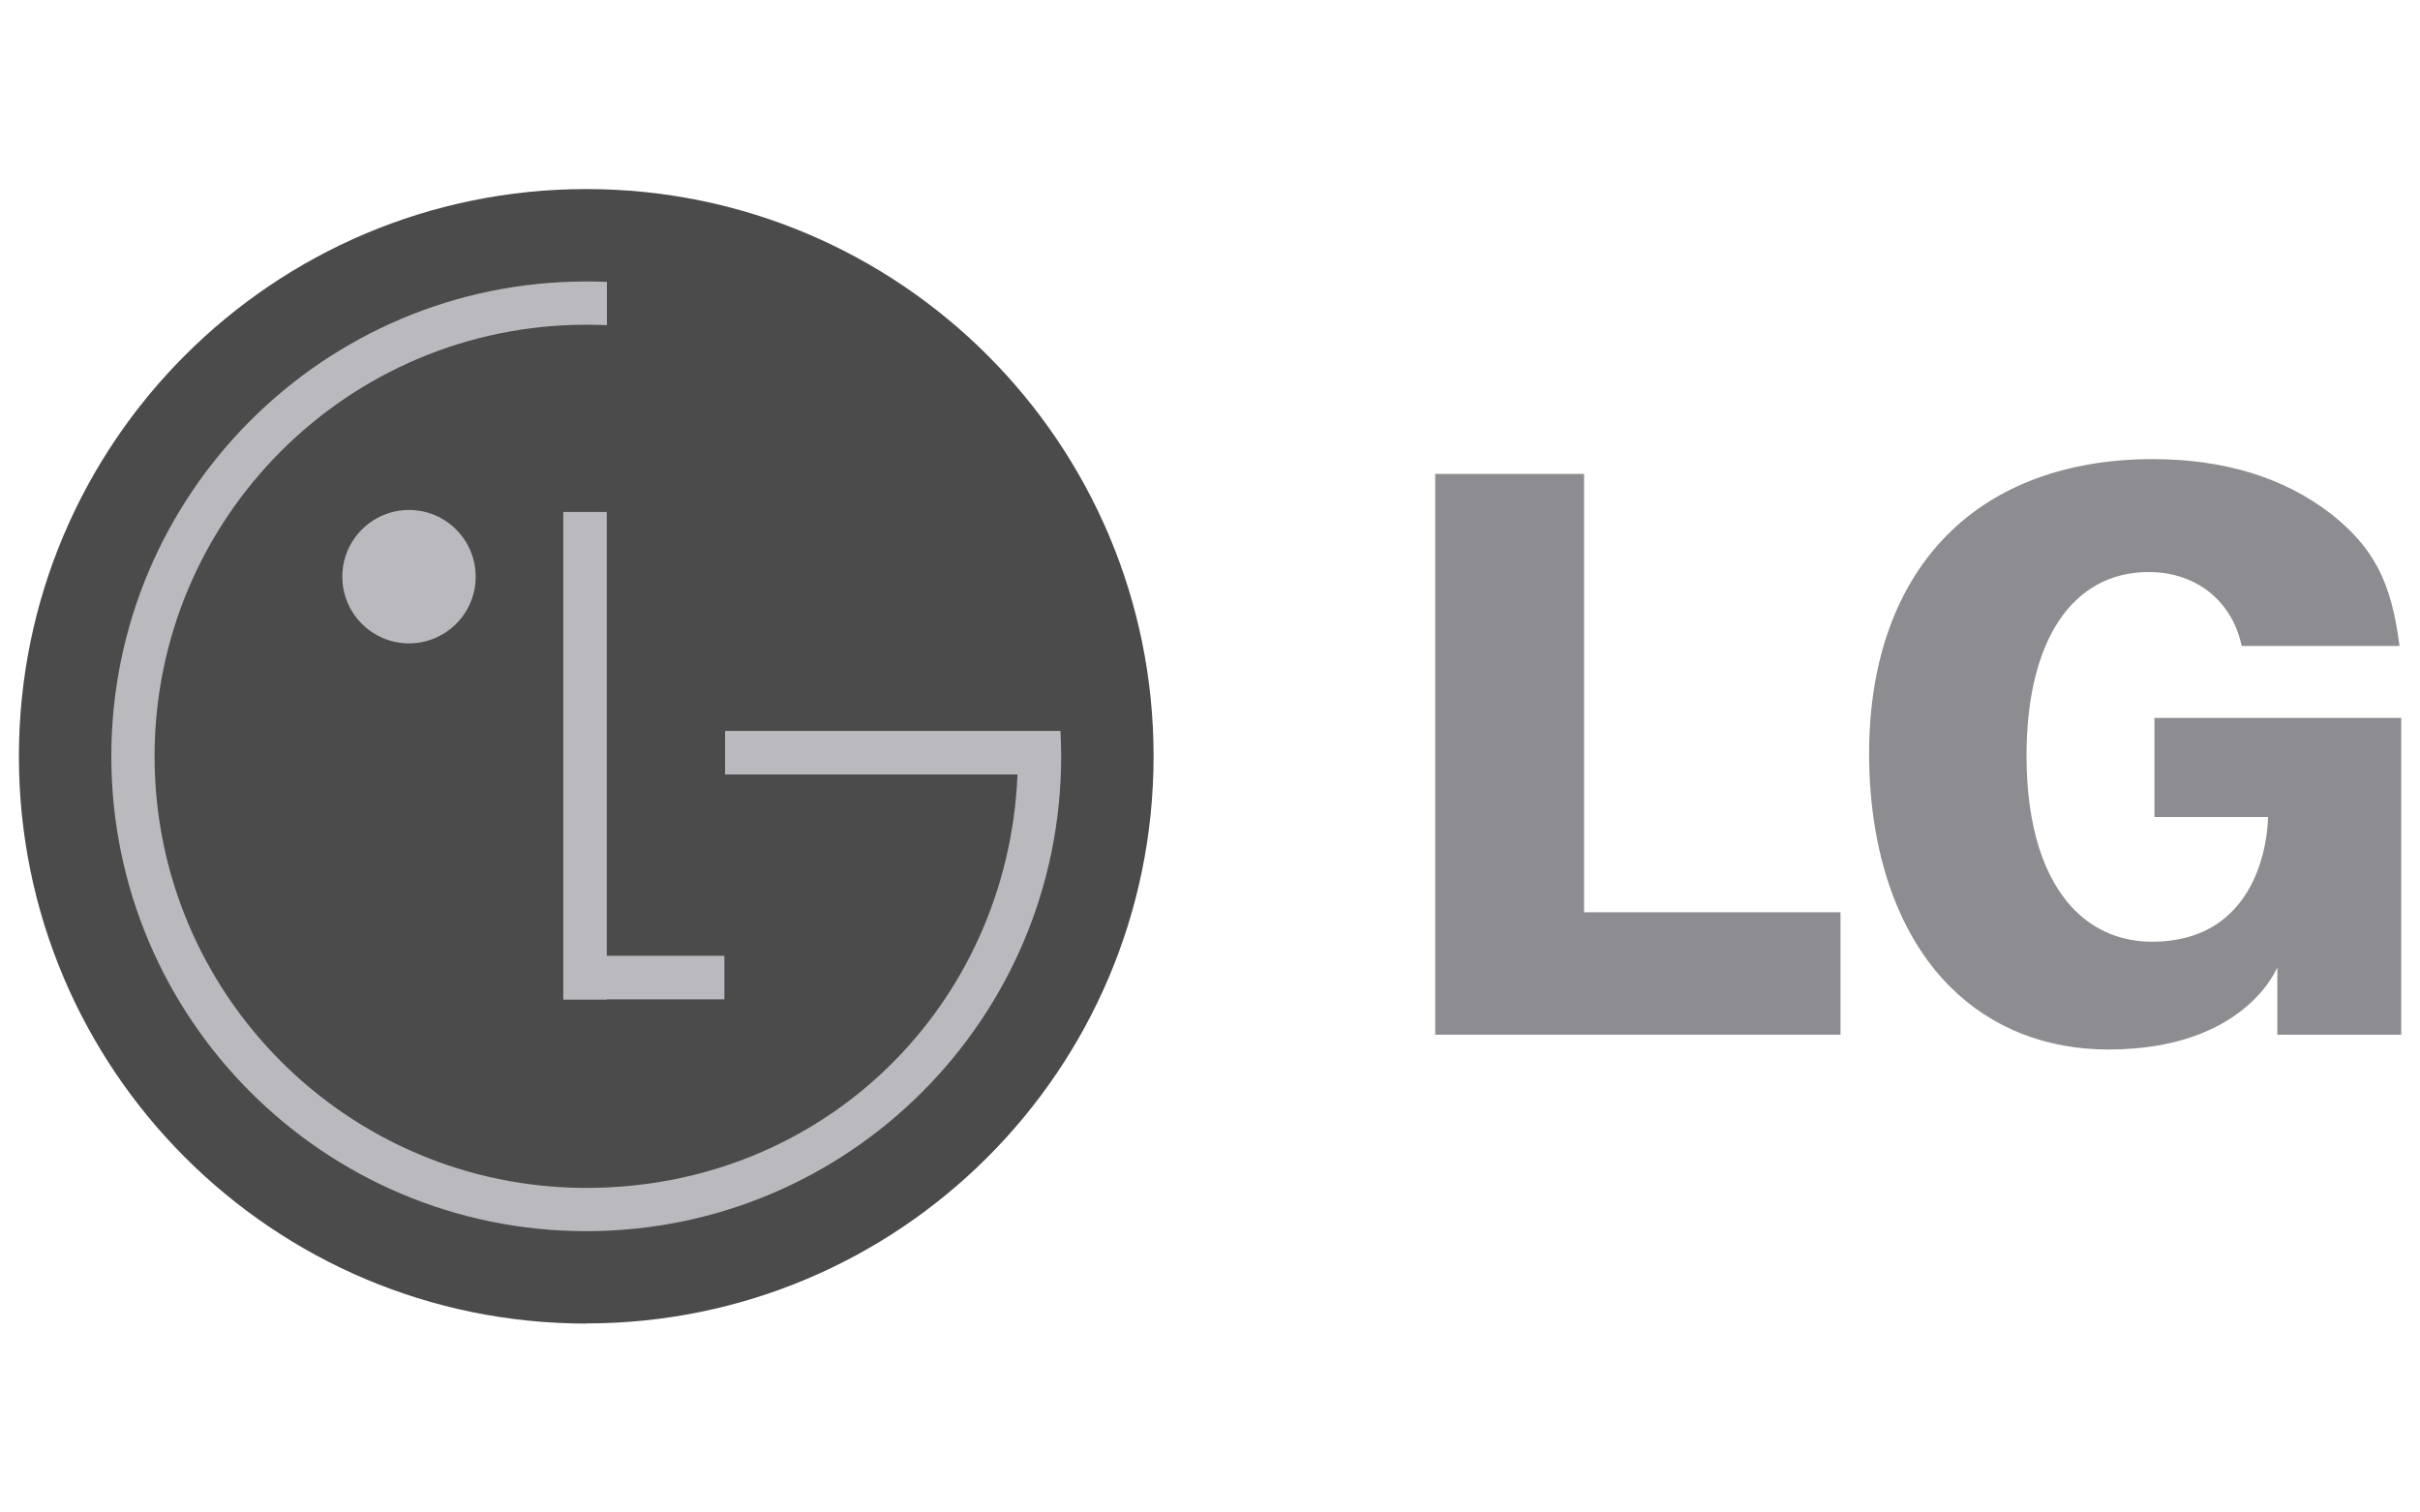
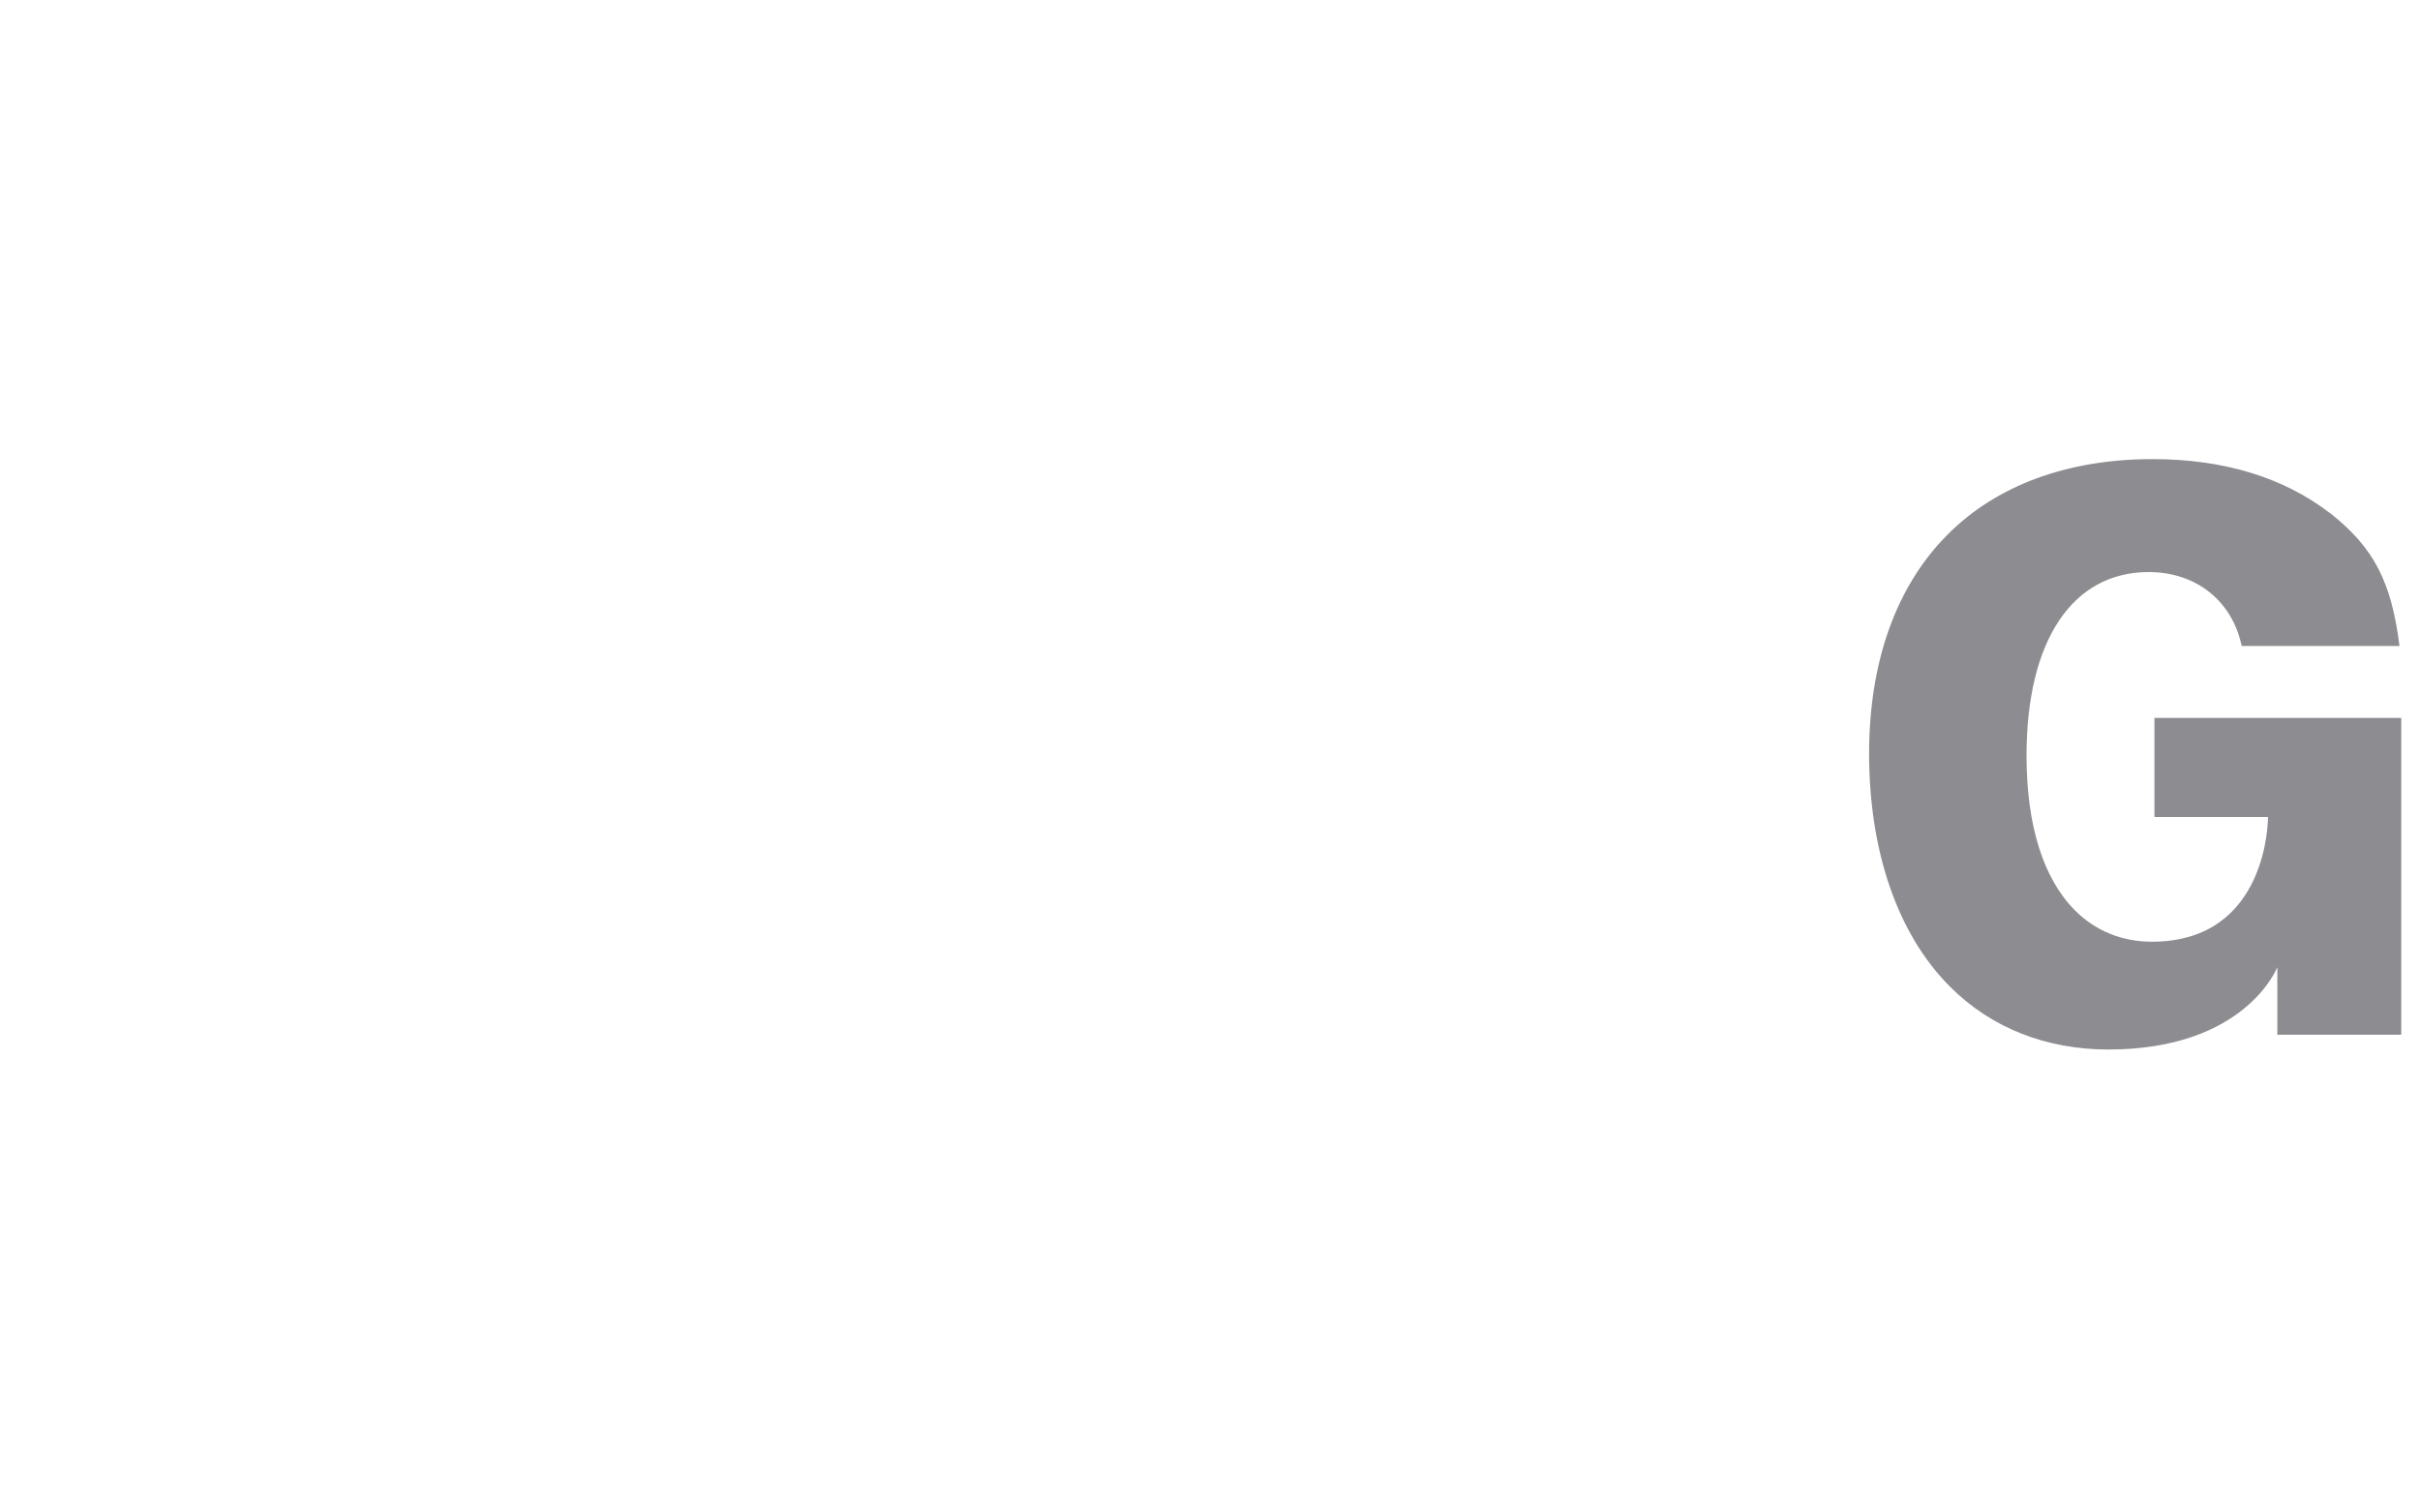
<svg xmlns="http://www.w3.org/2000/svg" width="64" height="40" viewBox="0 0 64 40" fill="none">
-   <path fill-rule="evenodd" clip-rule="evenodd" d="M15.504 35C23.791 35 30.508 28.284 30.508 19.998C30.508 11.712 23.787 5 15.504 5C7.221 5 0.5 11.716 0.5 20.002C0.5 28.288 7.217 35.004 15.504 35.004V35Z" fill="#4B4B4C" />
-   <path fill-rule="evenodd" clip-rule="evenodd" d="M19.157 25.277H16.047V13.54H14.896V26.437H16.047V26.429H19.157V25.277Z" fill="#BABABE" />
-   <path fill-rule="evenodd" clip-rule="evenodd" d="M26.912 20.481H19.176V19.329H28.045C28.056 19.553 28.064 19.774 28.064 20.002C28.064 26.939 22.442 32.56 15.504 32.56C8.566 32.56 2.944 26.935 2.944 20.002C2.944 13.069 8.566 7.444 15.504 7.444C15.686 7.444 15.869 7.448 16.051 7.455V8.599C15.869 8.592 15.686 8.588 15.504 8.588C9.198 8.588 4.088 13.7 4.088 20.002C4.088 26.304 9.201 31.416 15.504 31.416C21.807 31.416 26.642 26.581 26.908 20.515V20.481H26.912Z" fill="#BABABE" />
-   <path fill-rule="evenodd" clip-rule="evenodd" d="M10.817 17.015C11.79 17.015 12.58 16.224 12.58 15.251C12.58 14.278 11.79 13.487 10.817 13.487C9.844 13.487 9.053 14.278 9.053 15.251C9.053 16.224 9.844 17.015 10.817 17.015Z" fill="#BABABE" />
-   <path fill-rule="evenodd" clip-rule="evenodd" d="M37.955 27.364H48.675V24.126H42.205H41.893V23.814V12.533H37.955V27.364Z" fill="#8D8D91" />
  <path fill-rule="evenodd" clip-rule="evenodd" d="M61.63 13.578C60.398 12.628 58.817 12.142 56.927 12.142C54.685 12.142 52.811 12.83 51.511 14.133C50.15 15.494 49.431 17.497 49.431 19.93C49.431 22.526 50.191 24.719 51.575 26.098C52.658 27.182 54.107 27.756 55.76 27.756C59.391 27.756 60.227 25.578 60.227 25.578V27.364H63.504V18.987H56.977V21.606H59.98C59.98 21.606 60.01 24.905 56.908 24.905C56.122 24.905 55.418 24.62 54.879 24.08C54.038 23.24 53.594 21.826 53.594 19.987C53.594 16.946 54.803 15.129 56.825 15.129C58.091 15.129 59.037 15.905 59.284 17.083H63.458C63.242 15.372 62.774 14.483 61.63 13.575V13.578Z" fill="#8D8D91" />
</svg>